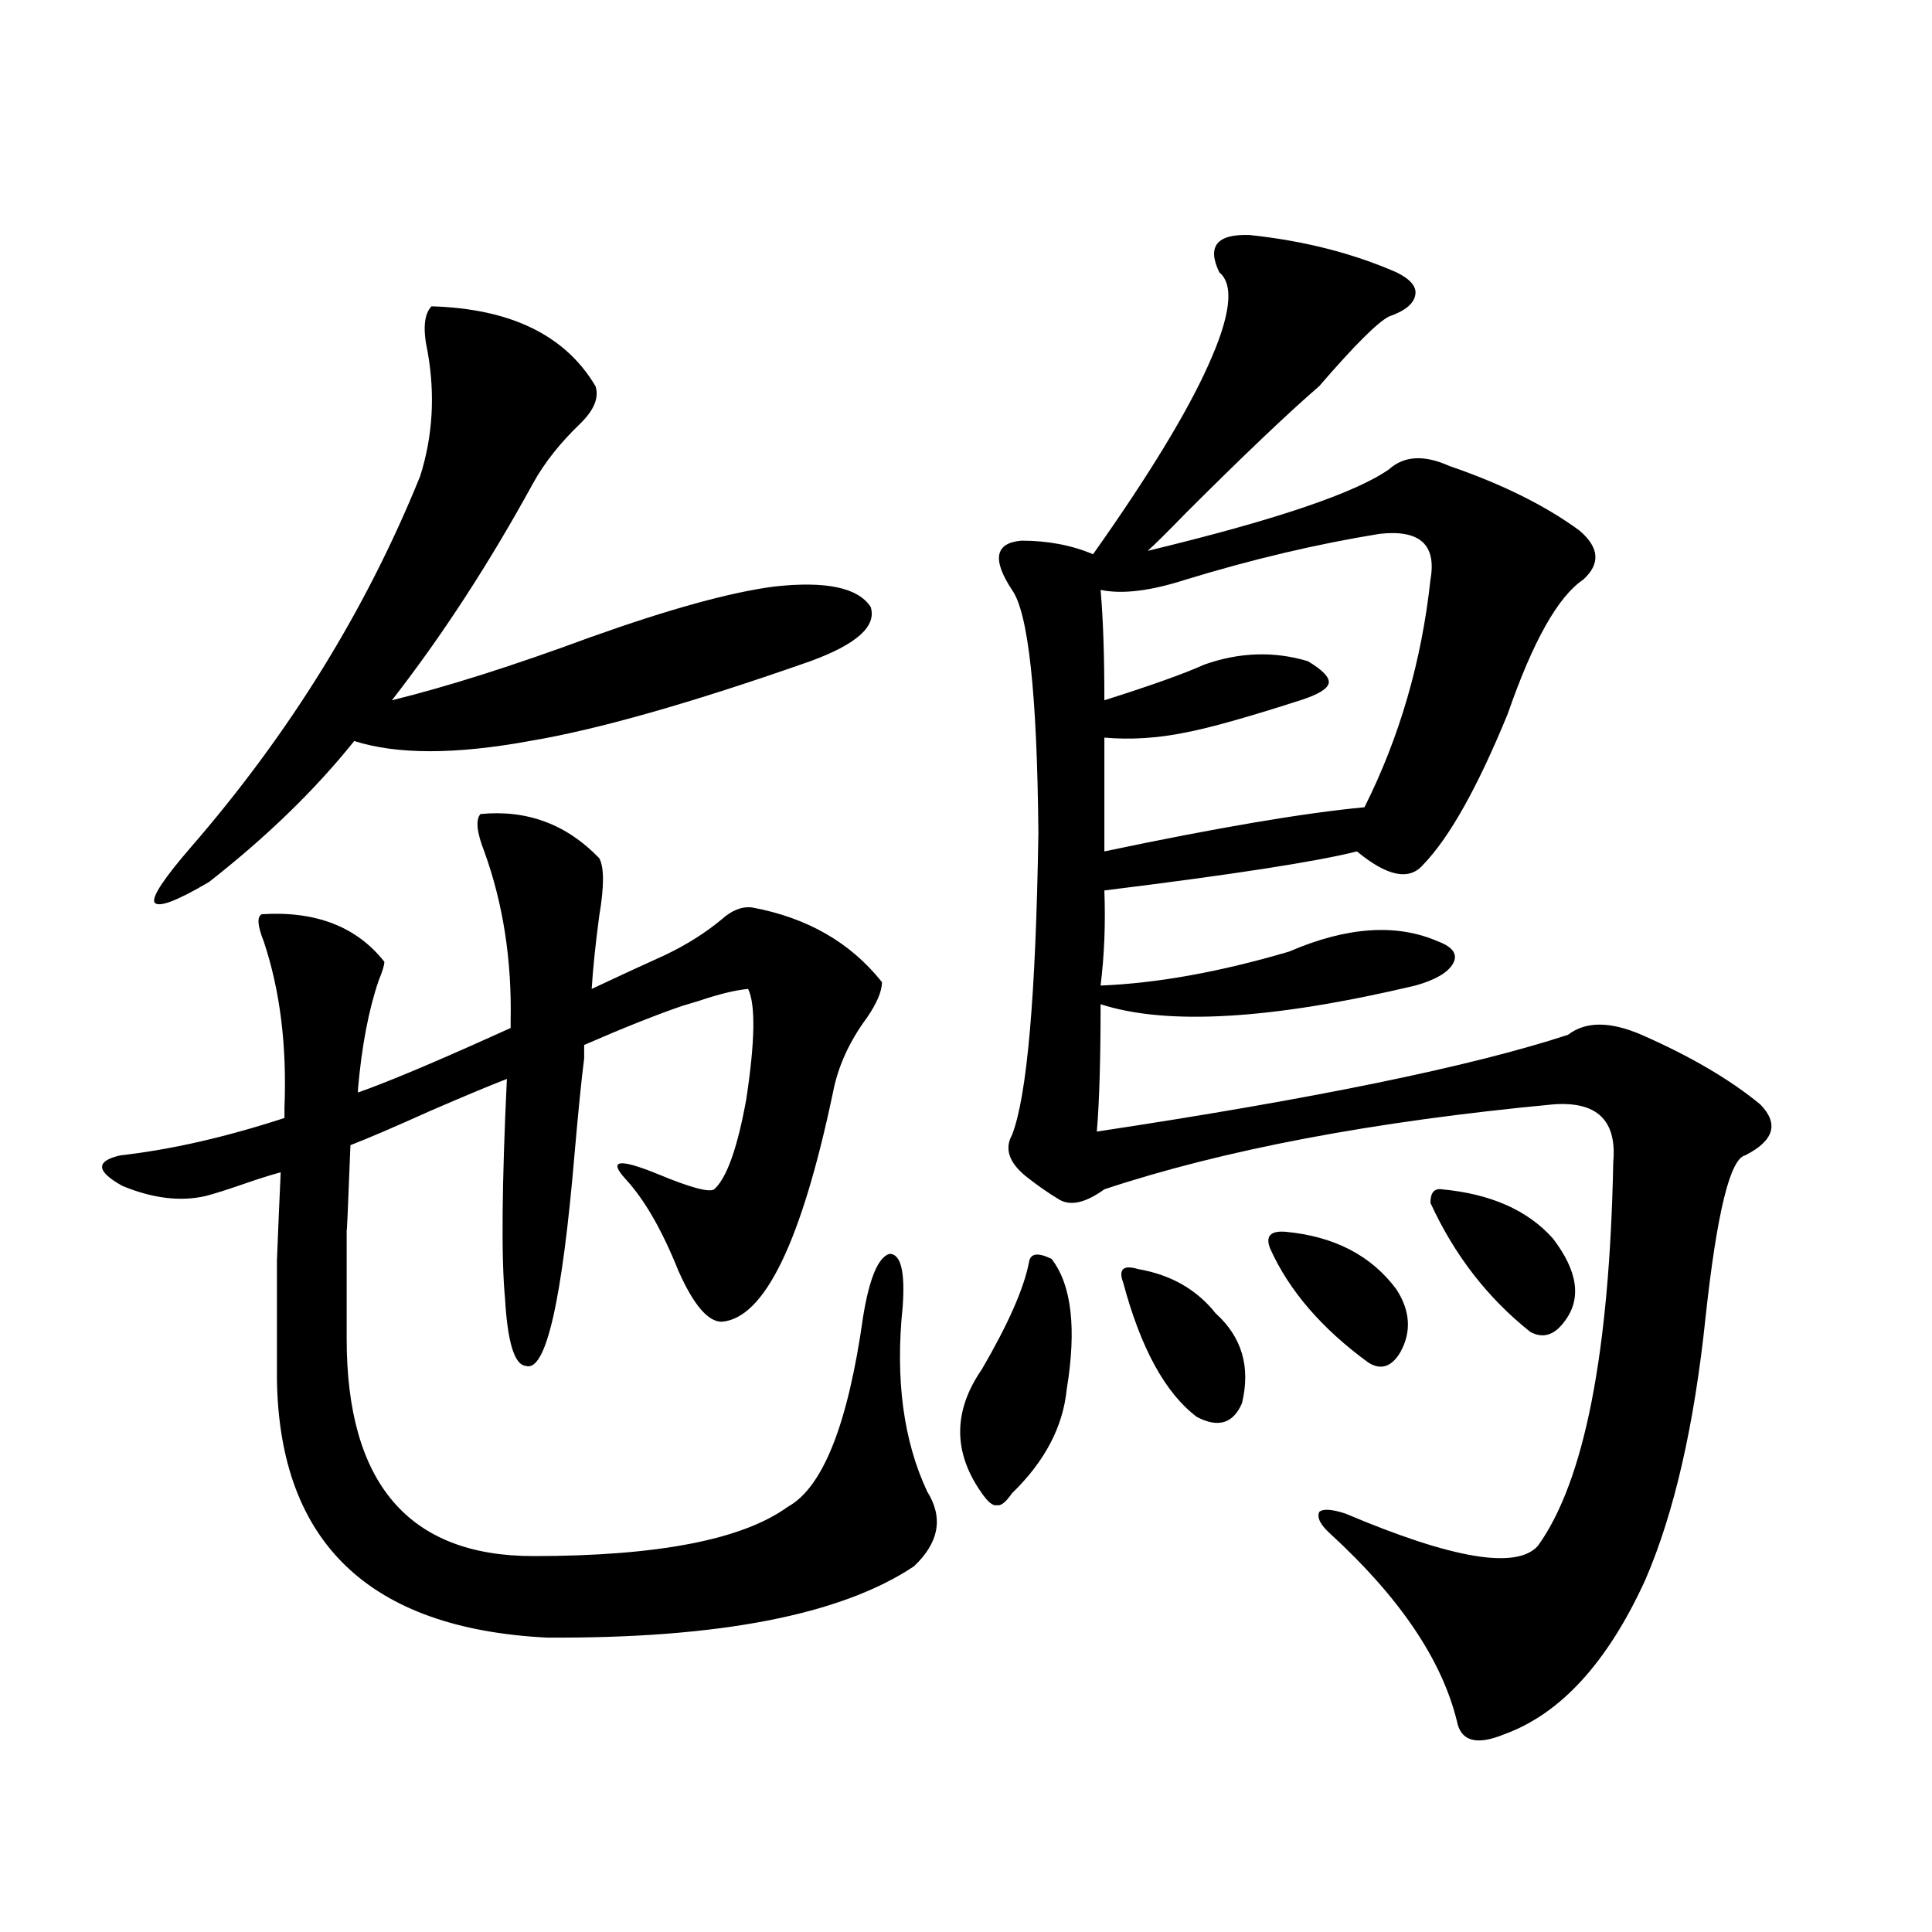
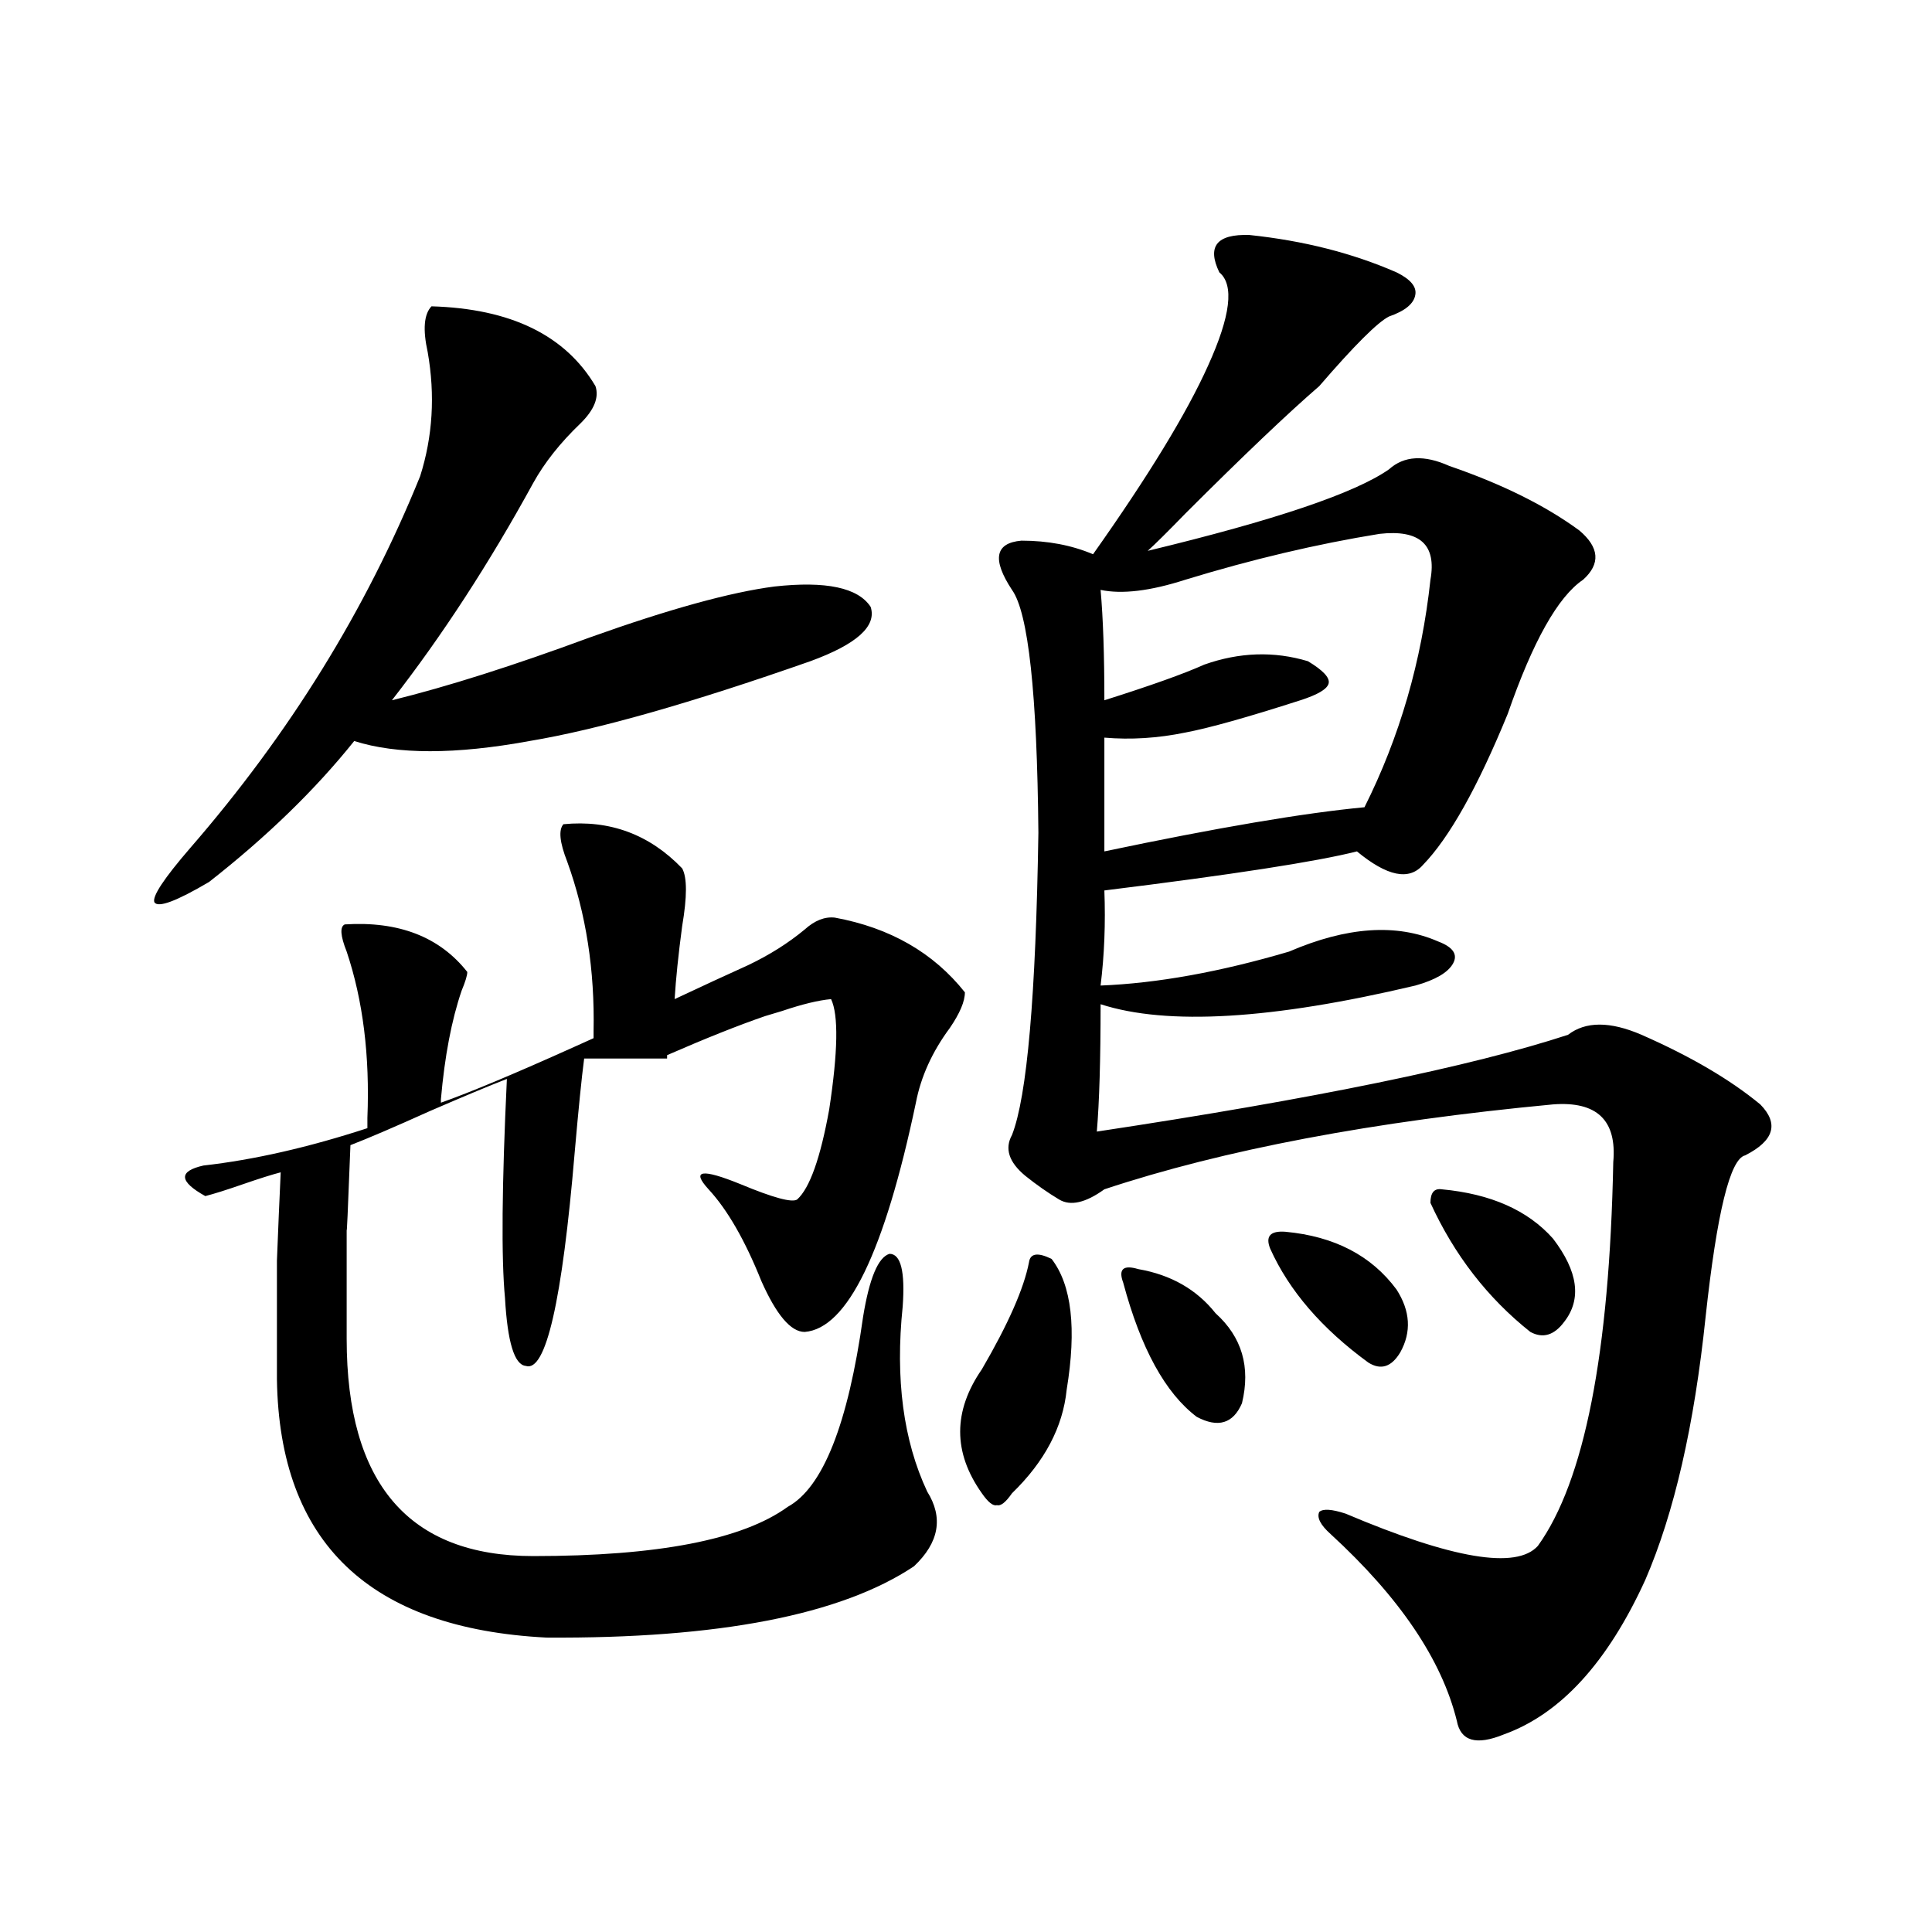
<svg xmlns="http://www.w3.org/2000/svg" version="1.1" id="图层_1" x="0px" y="0px" width="1000px" height="1000px" viewBox="0 0 1000 1000" enable-background="new 0 0 1000 1000" xml:space="preserve">
-   <path d="M302.358,547.906c-1.311,9.97-2.927,26.079-4.878,48.34c-6.509,77.344-14.969,114.258-25.365,110.742  c-5.854-0.577-9.436-12.305-10.731-35.156c-1.951-20.503-1.631-58.296,0.976-113.379c-9.115,3.516-22.438,9.091-39.999,16.699  c-18.216,8.212-31.874,14.063-40.975,17.578c-1.311,33.989-1.951,48.34-1.951,43.066c0,7.622,0,15.82,0,24.609  c0,7.622,0,18.457,0,32.52c0,75.009,32.194,112.5,96.583,112.5s108.29-8.487,131.704-25.488  c18.201-9.956,31.219-42.765,39.023-98.438c3.247-19.913,7.805-30.762,13.658-32.52c5.854,0,8.125,9.091,6.829,27.246  c-3.902,37.505,0.32,69.434,12.683,95.801c8.445,13.485,6.174,26.367-6.829,38.672c-37.728,25.187-101.141,37.491-190.239,36.914  c-91.705-4.696-138.213-49.219-139.509-133.594c0-26.944,0-47.461,0-61.523c0.641-16.397,1.296-31.641,1.951-45.703  c-4.558,1.181-11.066,3.228-19.512,6.152c-8.46,2.938-14.969,4.985-19.512,6.152c-13.018,2.938-27.316,1.181-42.926-5.273  c-13.658-7.608-13.993-12.882-0.976-15.82c26.006-2.925,54.298-9.366,84.876-19.336v-5.273c1.296-32.218-2.286-60.933-10.731-86.133  c-3.262-8.198-3.582-12.882-0.976-14.063c27.957-1.758,49.1,6.454,63.413,24.609c0,1.758-0.976,4.985-2.927,9.668  c-5.213,15.243-8.78,33.989-10.731,56.25v1.758c14.954-5.273,38.048-14.941,69.267-29.004c3.902-1.758,7.149-3.214,9.756-4.395  v-3.516c0.641-31.641-3.902-60.933-13.658-87.891c-3.902-9.956-4.558-16.397-1.951-19.336c24.055-2.335,44.542,5.273,61.462,22.852  c2.592,4.696,2.592,14.653,0,29.883c-1.951,14.653-3.262,27.246-3.902,37.793c14.954-7.031,27.637-12.882,38.048-17.578  c11.052-5.273,20.808-11.426,29.268-18.457c5.198-4.683,10.396-6.729,15.609-6.152c28.612,5.273,51.051,18.169,67.315,38.672  c0,4.696-2.606,10.849-7.805,18.457c-9.115,12.305-14.969,25.2-17.561,38.672c-16.265,77.344-35.456,116.895-57.56,118.652  c-7.164,0-14.634-8.789-22.438-26.367c-8.46-21.094-17.561-36.914-27.316-47.461c-9.115-9.956-3.582-10.835,16.585-2.637  c16.905,7.031,26.661,9.668,29.268,7.91c6.494-5.851,12.027-21.382,16.585-46.582c4.543-29.883,4.878-48.917,0.976-57.129  c-6.509,0.591-14.969,2.637-25.365,6.152c-1.951,0.591-4.878,1.47-8.78,2.637c-13.658,4.696-30.578,11.426-50.73,20.215V547.906z   M223.336,158.551c40.975,1.181,69.267,14.941,84.876,41.309c1.951,5.863-0.655,12.305-7.805,19.336  c-10.411,9.97-18.536,20.215-24.39,30.762c-22.773,41.61-47.163,79.102-73.169,112.5c28.612-7.031,62.758-17.866,102.437-32.52  c40.975-14.64,72.834-23.429,95.607-26.367c26.661-2.925,43.246,0.591,49.755,10.547c3.247,9.97-7.164,19.336-31.219,28.125  c-61.797,21.685-110.241,35.458-145.362,41.309c-38.383,7.031-68.626,7.031-90.729,0c-20.167,25.2-45.212,49.521-75.12,72.949  c-16.92,9.97-26.341,13.485-28.292,10.547c-1.311-2.925,4.878-12.305,18.536-28.125c51.371-59.175,91.05-123.335,119.021-192.48  c6.494-20.504,7.805-41.886,3.902-64.16C218.778,170.566,219.434,162.656,223.336,158.551z M544.304,651.617  c10.396,13.485,13.003,36.035,7.805,67.676c-1.951,19.336-11.387,37.216-28.292,53.613c-3.262,4.696-5.854,6.743-7.805,6.152  c-1.951,0.591-4.558-1.456-7.805-6.152c-14.969-21.094-14.969-42.476,0-64.16c13.658-23.429,21.783-41.886,24.39-55.371  C533.237,648.692,537.14,648.102,544.304,651.617z M646.74,121.637c27.957,2.938,53.322,9.379,76.096,19.336  c7.149,3.516,10.396,7.333,9.756,11.426c-0.655,4.696-5.213,8.5-13.658,11.426c-5.854,2.938-17.896,14.941-36.097,36.035  c-16.265,14.063-39.358,36.035-69.267,65.918c-9.115,9.38-15.609,15.82-19.512,19.336c65.685-15.82,107.314-29.883,124.875-42.188  c7.805-7.031,18.201-7.608,31.219-1.758c27.316,9.379,49.755,20.517,67.315,33.398c10.396,8.789,11.052,17.29,1.951,25.488  c-13.018,8.789-26.021,31.942-39.023,69.434c-15.609,38.095-30.243,64.16-43.901,78.223c-7.164,8.212-18.536,5.864-34.146-7.031  c-20.822,5.273-64.389,12.017-130.729,20.215c0.641,17.001,0,33.398-1.951,49.219c29.268-1.167,61.782-7.031,97.559-17.578  c29.908-12.882,55.608-14.64,77.071-5.273c7.805,2.938,10.396,6.743,7.805,11.426c-2.606,4.696-9.115,8.501-19.512,11.426  c-74.145,17.578-128.457,20.806-162.923,9.668c0,28.716-0.655,50.688-1.951,65.918c112.513-16.987,193.807-33.687,243.896-50.098  c9.101-7.031,21.783-7.031,38.048,0c25.365,11.138,45.853,23.153,61.462,36.035c9.756,9.97,7.149,18.759-7.805,26.367  c-7.805,1.758-14.634,29.595-20.487,83.496c-5.854,56.25-16.265,101.665-31.219,136.23c-19.512,42.765-43.901,69.434-73.169,79.98  c-14.313,5.851-22.438,3.516-24.39-7.031c-7.805-31.641-29.603-63.872-65.364-96.68c-5.213-4.683-7.164-8.487-5.854-11.426  c1.951-1.758,6.494-1.456,13.658,0.879c55.273,23.442,88.443,29.004,99.51,16.699c24.055-33.398,37.072-99.604,39.023-198.633  c1.951-21.671-8.46-31.641-31.219-29.883c-93.016,8.789-170.407,23.442-232.189,43.945c-9.756,7.031-17.561,8.789-23.414,5.273  s-11.707-7.608-17.561-12.305c-8.46-7.031-10.731-14.063-6.829-21.094c7.805-19.913,12.348-72.07,13.658-156.445  c-0.655-72.07-5.213-113.956-13.658-125.684c-10.411-15.82-8.78-24.308,4.878-25.488c13.658,0,26.006,2.349,37.072,7.031  c28.612-40.43,48.444-72.949,59.511-97.559c11.707-25.777,13.658-41.886,5.854-48.34C624.622,127.5,629.82,121.06,646.74,121.637z   M714.056,276.324c-32.529,5.273-66.02,13.184-100.485,23.73c-18.216,5.864-32.85,7.622-43.901,5.273  c1.296,14.653,1.951,33.7,1.951,57.129c24.055-7.608,41.295-13.761,51.706-18.457c18.201-6.44,36.097-7.031,53.657-1.758  c7.805,4.696,11.372,8.501,10.731,11.426c-0.655,2.938-5.533,5.864-14.634,8.789c-27.316,8.789-47.163,14.364-59.511,16.699  c-14.313,2.938-28.292,3.817-41.95,2.637v58.887c58.535-12.305,103.412-19.913,134.631-22.852  c18.201-36.323,29.588-75.586,34.146-117.773C743.644,281.899,734.863,273.989,714.056,276.324z M581.376,663.922  c-1.311-3.516-1.311-5.851,0-7.031c1.296-1.167,3.902-1.167,7.805,0c16.905,2.938,30.243,10.547,39.999,22.852  c13.658,12.305,18.201,27.837,13.658,46.582c-4.558,10.547-12.362,12.896-23.414,7.031  C603.159,721.051,590.477,697.911,581.376,663.922z M665.276,637.555c25.365,2.349,44.542,12.305,57.56,29.883  c7.149,11.138,7.805,21.973,1.951,32.52c-4.558,7.622-10.091,9.38-16.585,5.273c-24.069-17.578-40.975-37.202-50.73-58.887  C654.865,639.903,657.472,636.978,665.276,637.555z M746.25,615.582c25.365,2.349,44.542,10.849,57.56,25.488  c13.003,17.001,14.954,31.353,5.854,43.066c-5.213,7.031-11.066,8.789-17.561,5.273c-22.118-17.578-39.358-39.839-51.706-66.797  C740.396,617.34,742.348,615.005,746.25,615.582z" />
+   <path d="M302.358,547.906c-1.311,9.97-2.927,26.079-4.878,48.34c-6.509,77.344-14.969,114.258-25.365,110.742  c-5.854-0.577-9.436-12.305-10.731-35.156c-1.951-20.503-1.631-58.296,0.976-113.379c-9.115,3.516-22.438,9.091-39.999,16.699  c-18.216,8.212-31.874,14.063-40.975,17.578c-1.311,33.989-1.951,48.34-1.951,43.066c0,7.622,0,15.82,0,24.609  c0,7.622,0,18.457,0,32.52c0,75.009,32.194,112.5,96.583,112.5s108.29-8.487,131.704-25.488  c18.201-9.956,31.219-42.765,39.023-98.438c3.247-19.913,7.805-30.762,13.658-32.52c5.854,0,8.125,9.091,6.829,27.246  c-3.902,37.505,0.32,69.434,12.683,95.801c8.445,13.485,6.174,26.367-6.829,38.672c-37.728,25.187-101.141,37.491-190.239,36.914  c-91.705-4.696-138.213-49.219-139.509-133.594c0-26.944,0-47.461,0-61.523c0.641-16.397,1.296-31.641,1.951-45.703  c-4.558,1.181-11.066,3.228-19.512,6.152c-8.46,2.938-14.969,4.985-19.512,6.152c-13.658-7.608-13.993-12.882-0.976-15.82c26.006-2.925,54.298-9.366,84.876-19.336v-5.273c1.296-32.218-2.286-60.933-10.731-86.133  c-3.262-8.198-3.582-12.882-0.976-14.063c27.957-1.758,49.1,6.454,63.413,24.609c0,1.758-0.976,4.985-2.927,9.668  c-5.213,15.243-8.78,33.989-10.731,56.25v1.758c14.954-5.273,38.048-14.941,69.267-29.004c3.902-1.758,7.149-3.214,9.756-4.395  v-3.516c0.641-31.641-3.902-60.933-13.658-87.891c-3.902-9.956-4.558-16.397-1.951-19.336c24.055-2.335,44.542,5.273,61.462,22.852  c2.592,4.696,2.592,14.653,0,29.883c-1.951,14.653-3.262,27.246-3.902,37.793c14.954-7.031,27.637-12.882,38.048-17.578  c11.052-5.273,20.808-11.426,29.268-18.457c5.198-4.683,10.396-6.729,15.609-6.152c28.612,5.273,51.051,18.169,67.315,38.672  c0,4.696-2.606,10.849-7.805,18.457c-9.115,12.305-14.969,25.2-17.561,38.672c-16.265,77.344-35.456,116.895-57.56,118.652  c-7.164,0-14.634-8.789-22.438-26.367c-8.46-21.094-17.561-36.914-27.316-47.461c-9.115-9.956-3.582-10.835,16.585-2.637  c16.905,7.031,26.661,9.668,29.268,7.91c6.494-5.851,12.027-21.382,16.585-46.582c4.543-29.883,4.878-48.917,0.976-57.129  c-6.509,0.591-14.969,2.637-25.365,6.152c-1.951,0.591-4.878,1.47-8.78,2.637c-13.658,4.696-30.578,11.426-50.73,20.215V547.906z   M223.336,158.551c40.975,1.181,69.267,14.941,84.876,41.309c1.951,5.863-0.655,12.305-7.805,19.336  c-10.411,9.97-18.536,20.215-24.39,30.762c-22.773,41.61-47.163,79.102-73.169,112.5c28.612-7.031,62.758-17.866,102.437-32.52  c40.975-14.64,72.834-23.429,95.607-26.367c26.661-2.925,43.246,0.591,49.755,10.547c3.247,9.97-7.164,19.336-31.219,28.125  c-61.797,21.685-110.241,35.458-145.362,41.309c-38.383,7.031-68.626,7.031-90.729,0c-20.167,25.2-45.212,49.521-75.12,72.949  c-16.92,9.97-26.341,13.485-28.292,10.547c-1.311-2.925,4.878-12.305,18.536-28.125c51.371-59.175,91.05-123.335,119.021-192.48  c6.494-20.504,7.805-41.886,3.902-64.16C218.778,170.566,219.434,162.656,223.336,158.551z M544.304,651.617  c10.396,13.485,13.003,36.035,7.805,67.676c-1.951,19.336-11.387,37.216-28.292,53.613c-3.262,4.696-5.854,6.743-7.805,6.152  c-1.951,0.591-4.558-1.456-7.805-6.152c-14.969-21.094-14.969-42.476,0-64.16c13.658-23.429,21.783-41.886,24.39-55.371  C533.237,648.692,537.14,648.102,544.304,651.617z M646.74,121.637c27.957,2.938,53.322,9.379,76.096,19.336  c7.149,3.516,10.396,7.333,9.756,11.426c-0.655,4.696-5.213,8.5-13.658,11.426c-5.854,2.938-17.896,14.941-36.097,36.035  c-16.265,14.063-39.358,36.035-69.267,65.918c-9.115,9.38-15.609,15.82-19.512,19.336c65.685-15.82,107.314-29.883,124.875-42.188  c7.805-7.031,18.201-7.608,31.219-1.758c27.316,9.379,49.755,20.517,67.315,33.398c10.396,8.789,11.052,17.29,1.951,25.488  c-13.018,8.789-26.021,31.942-39.023,69.434c-15.609,38.095-30.243,64.16-43.901,78.223c-7.164,8.212-18.536,5.864-34.146-7.031  c-20.822,5.273-64.389,12.017-130.729,20.215c0.641,17.001,0,33.398-1.951,49.219c29.268-1.167,61.782-7.031,97.559-17.578  c29.908-12.882,55.608-14.64,77.071-5.273c7.805,2.938,10.396,6.743,7.805,11.426c-2.606,4.696-9.115,8.501-19.512,11.426  c-74.145,17.578-128.457,20.806-162.923,9.668c0,28.716-0.655,50.688-1.951,65.918c112.513-16.987,193.807-33.687,243.896-50.098  c9.101-7.031,21.783-7.031,38.048,0c25.365,11.138,45.853,23.153,61.462,36.035c9.756,9.97,7.149,18.759-7.805,26.367  c-7.805,1.758-14.634,29.595-20.487,83.496c-5.854,56.25-16.265,101.665-31.219,136.23c-19.512,42.765-43.901,69.434-73.169,79.98  c-14.313,5.851-22.438,3.516-24.39-7.031c-7.805-31.641-29.603-63.872-65.364-96.68c-5.213-4.683-7.164-8.487-5.854-11.426  c1.951-1.758,6.494-1.456,13.658,0.879c55.273,23.442,88.443,29.004,99.51,16.699c24.055-33.398,37.072-99.604,39.023-198.633  c1.951-21.671-8.46-31.641-31.219-29.883c-93.016,8.789-170.407,23.442-232.189,43.945c-9.756,7.031-17.561,8.789-23.414,5.273  s-11.707-7.608-17.561-12.305c-8.46-7.031-10.731-14.063-6.829-21.094c7.805-19.913,12.348-72.07,13.658-156.445  c-0.655-72.07-5.213-113.956-13.658-125.684c-10.411-15.82-8.78-24.308,4.878-25.488c13.658,0,26.006,2.349,37.072,7.031  c28.612-40.43,48.444-72.949,59.511-97.559c11.707-25.777,13.658-41.886,5.854-48.34C624.622,127.5,629.82,121.06,646.74,121.637z   M714.056,276.324c-32.529,5.273-66.02,13.184-100.485,23.73c-18.216,5.864-32.85,7.622-43.901,5.273  c1.296,14.653,1.951,33.7,1.951,57.129c24.055-7.608,41.295-13.761,51.706-18.457c18.201-6.44,36.097-7.031,53.657-1.758  c7.805,4.696,11.372,8.501,10.731,11.426c-0.655,2.938-5.533,5.864-14.634,8.789c-27.316,8.789-47.163,14.364-59.511,16.699  c-14.313,2.938-28.292,3.817-41.95,2.637v58.887c58.535-12.305,103.412-19.913,134.631-22.852  c18.201-36.323,29.588-75.586,34.146-117.773C743.644,281.899,734.863,273.989,714.056,276.324z M581.376,663.922  c-1.311-3.516-1.311-5.851,0-7.031c1.296-1.167,3.902-1.167,7.805,0c16.905,2.938,30.243,10.547,39.999,22.852  c13.658,12.305,18.201,27.837,13.658,46.582c-4.558,10.547-12.362,12.896-23.414,7.031  C603.159,721.051,590.477,697.911,581.376,663.922z M665.276,637.555c25.365,2.349,44.542,12.305,57.56,29.883  c7.149,11.138,7.805,21.973,1.951,32.52c-4.558,7.622-10.091,9.38-16.585,5.273c-24.069-17.578-40.975-37.202-50.73-58.887  C654.865,639.903,657.472,636.978,665.276,637.555z M746.25,615.582c25.365,2.349,44.542,10.849,57.56,25.488  c13.003,17.001,14.954,31.353,5.854,43.066c-5.213,7.031-11.066,8.789-17.561,5.273c-22.118-17.578-39.358-39.839-51.706-66.797  C740.396,617.34,742.348,615.005,746.25,615.582z" />
</svg>